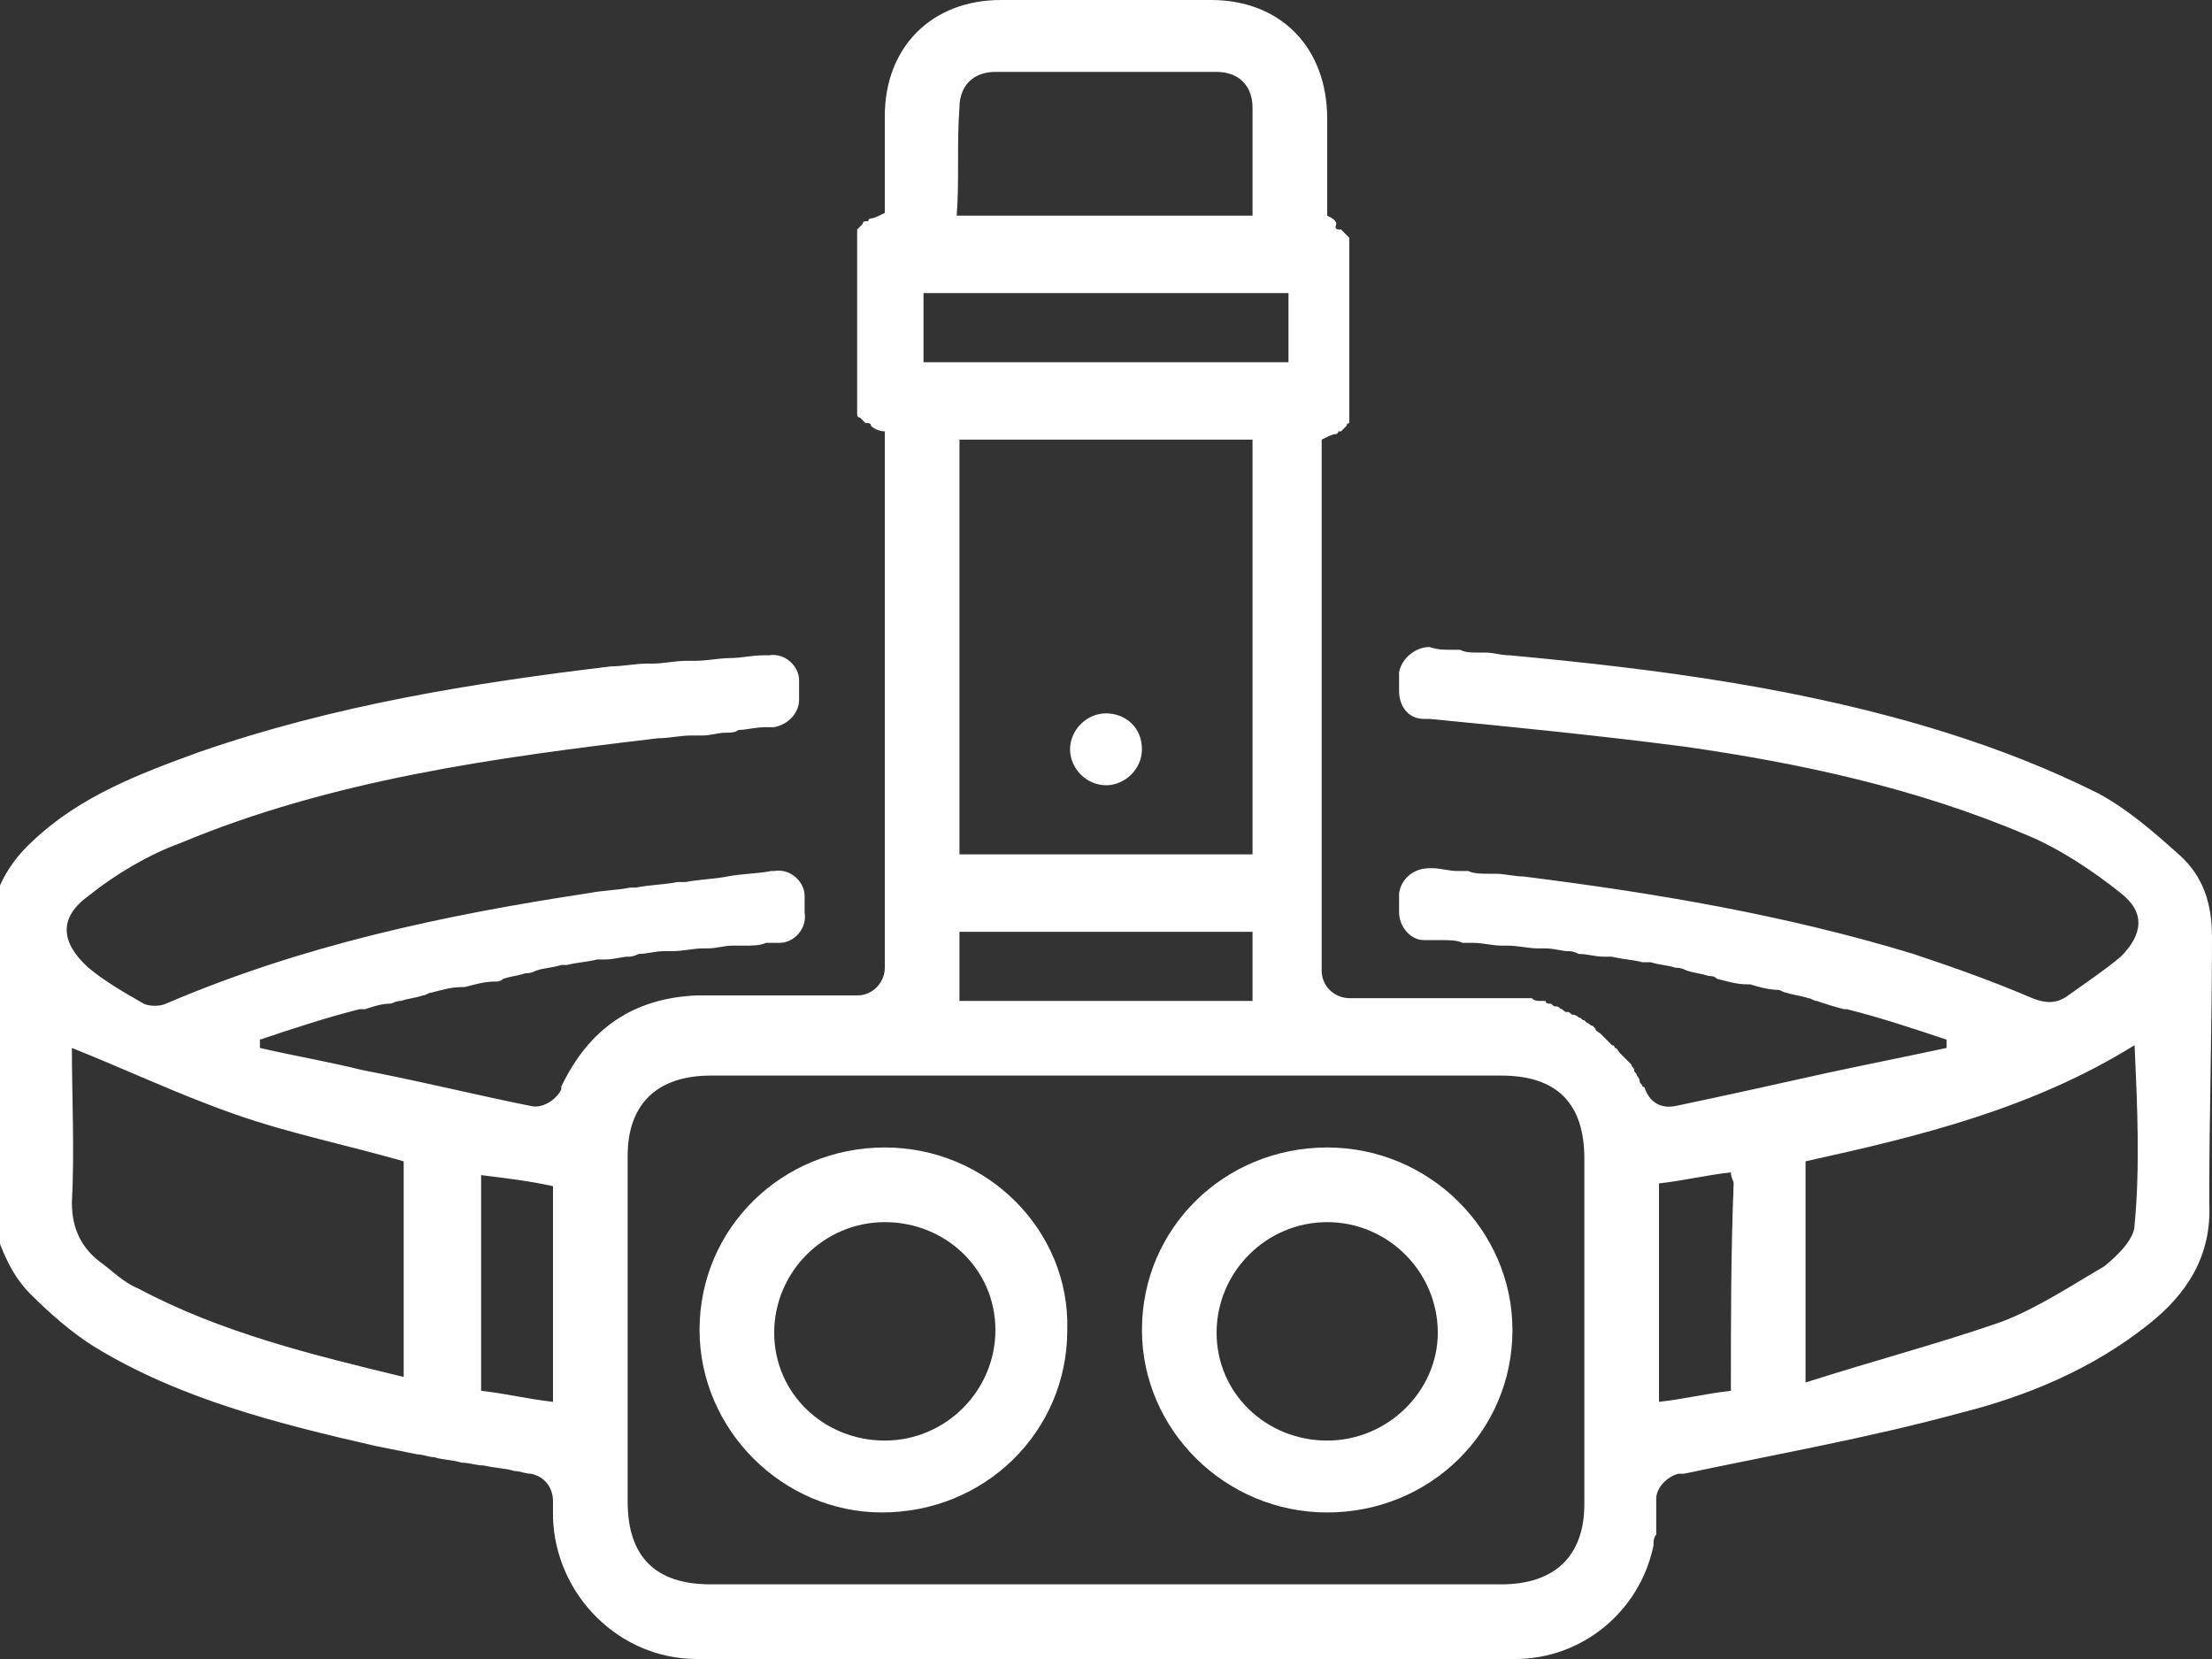
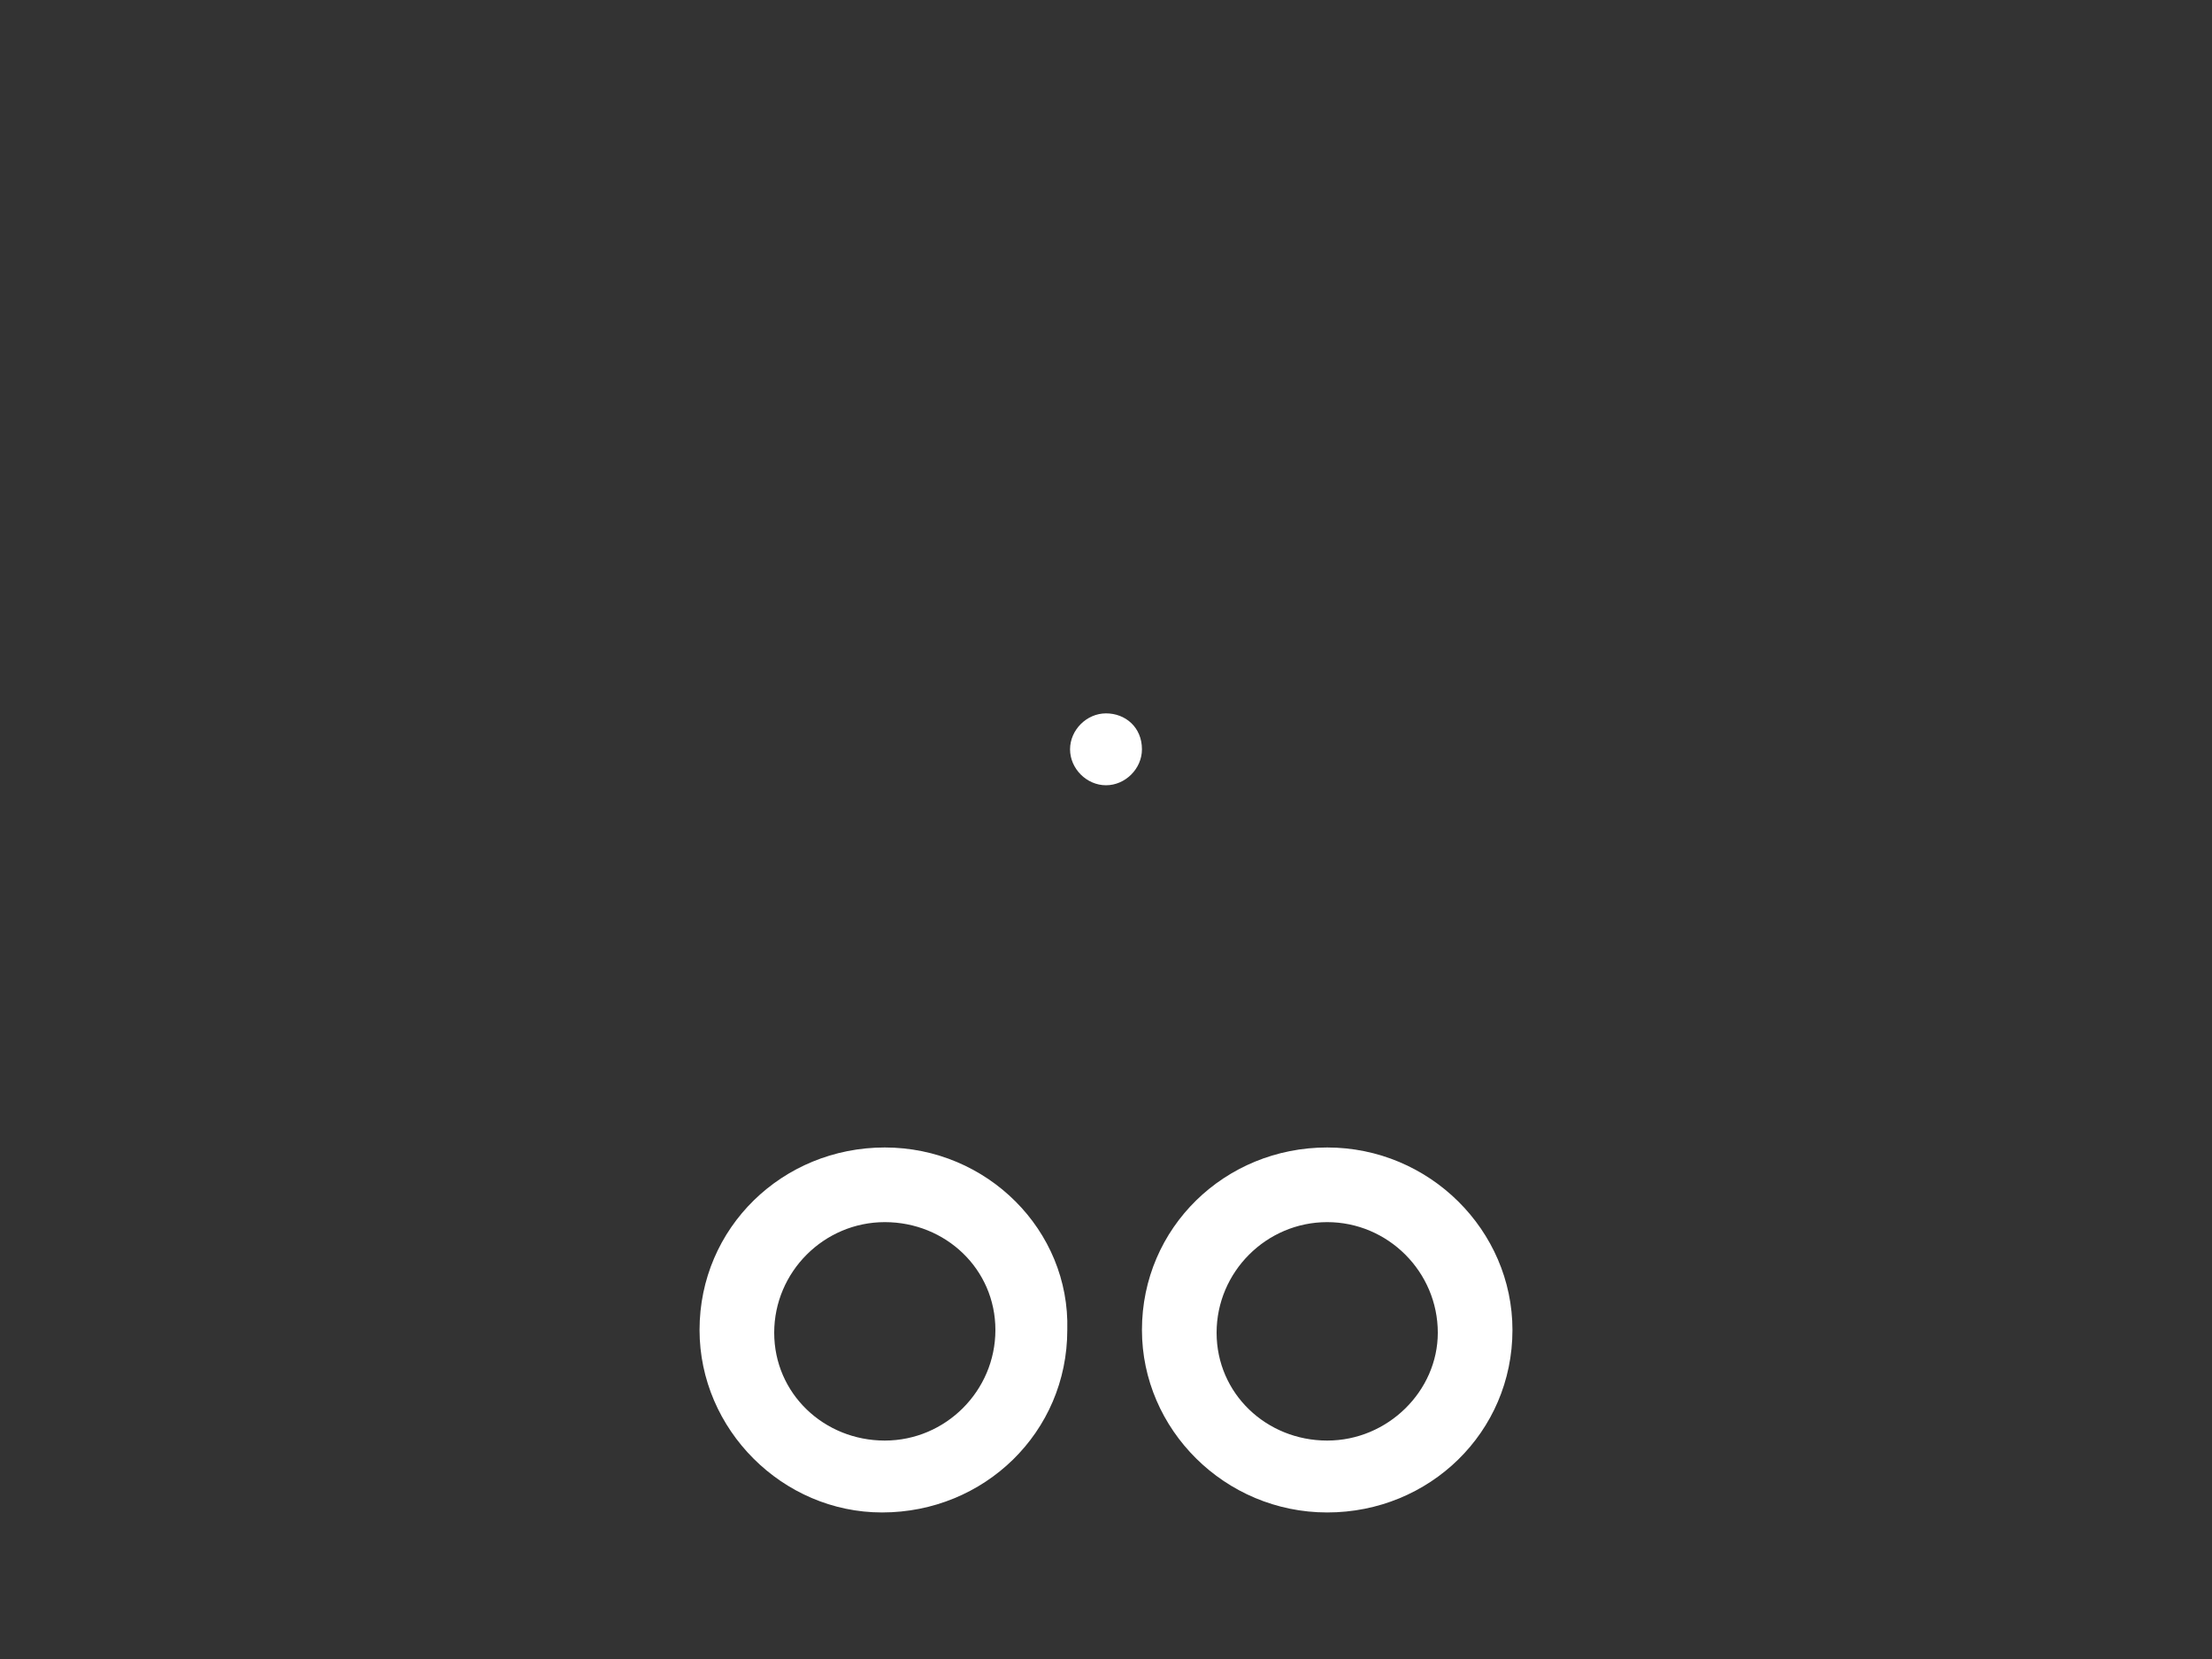
<svg xmlns="http://www.w3.org/2000/svg" id="图层_1" x="0px" y="0px" width="80px" height="60px" viewBox="0 0 80 60" style="enable-background:new 0 0 80 60;" xml:space="preserve">
  <rect x="0" y="0" width="80" height="60" fill="#333333" stroke="none" />
  <style type="text/css"> .st0{fill:#FFFFFF;} </style>
  <g>
-     <path class="st0" d="M80,33.9c0-1.2-0.3-2.2-1.2-3c-0.9-0.8-1.8-1.6-2.9-2.2c-1.8-0.9-3.6-1.6-5.5-2.2c-5.1-1.6-10.4-2.3-15.8-2.8 c-0.3,0-0.6-0.1-0.9-0.1c-0.1,0-0.2,0-0.3,0c-0.2,0-0.4,0-0.6-0.1c-0.1,0-0.2,0-0.3,0c-0.3,0-0.5,0-0.8-0.1c-0.5,0-1,0.4-1.1,0.9 c0,0.2,0,0.5,0,0.7c0,0.5,0.3,1,0.9,1c0.1,0,0.1,0,0.2,0c3.1,0.3,6.1,0.6,9.2,1c4.2,0.6,8.4,1.5,12.4,3.2c1.2,0.5,2.4,1.3,3.4,2.1 c0.9,0.7,0.8,1.5,0,2.3c-0.6,0.5-1.2,0.9-1.9,1.4c-0.4,0.3-0.8,0.3-1.3,0.1c-1.4-0.6-2.8-1.1-4.3-1.6c-4.6-1.4-9.3-2.2-14.1-2.8 c-0.3,0-0.7-0.1-1-0.1c-0.1,0-0.2,0-0.3,0c-0.2,0-0.5,0-0.7-0.1c-0.1,0-0.3,0-0.4,0c-0.3,0-0.6-0.1-0.9-0.1c0,0-0.1,0-0.1,0 c-0.5,0-1,0.3-1.1,0.9c0,0,0,0,0,0c0,0.1,0,0.2,0,0.4c0,0.1,0,0.2,0,0.3c0,0,0,0,0,0c0,0.5,0.4,1,0.9,1c0.1,0,0.1,0,0.2,0 c0.1,0,0.2,0,0.4,0c0.3,0,0.6,0,0.8,0.1c0.1,0,0.2,0,0.4,0c0.3,0,0.7,0.1,1,0.1c0.1,0,0.1,0,0.2,0c0.4,0,0.8,0.1,1.1,0.1 c0.1,0,0.2,0,0.3,0c0.3,0,0.6,0.1,0.8,0.1c0.1,0,0.2,0,0.4,0.1c0.3,0,0.6,0.1,0.9,0.1c0.1,0,0.2,0,0.3,0c0.4,0.1,0.7,0.1,1.1,0.2 c0.1,0,0.2,0,0.3,0c0.3,0.1,0.6,0.1,0.9,0.2c0.1,0,0.2,0,0.4,0.1c0.3,0.1,0.5,0.1,0.8,0.2c0.1,0,0.2,0,0.3,0.1 c0.4,0.1,0.7,0.2,1.1,0.2c0,0,0.1,0,0.1,0c0.3,0.1,0.7,0.2,1,0.2c0.1,0,0.2,0.1,0.3,0.1c0.3,0.1,0.5,0.1,0.8,0.2 c0.1,0,0.2,0.1,0.3,0.1c0.3,0.1,0.6,0.2,1,0.3c0,0,0.1,0,0.1,0c0,0,0,0,0,0c0,0,0,0,0,0c1.2,0.3,2.4,0.7,3.6,1.1c0,0.1,0,0.2,0,0.3 c-1.4,0.3-2.9,0.6-4.3,0.9c-1.8,0.4-3.6,0.8-5.5,1.2h0c-0.5,0.1-0.9-0.1-1.1-0.6c0,0,0-0.1-0.1-0.1c0-0.1-0.1-0.1-0.1-0.2 c0-0.1-0.1-0.2-0.1-0.2c0-0.1-0.1-0.1-0.1-0.2c0-0.1-0.1-0.1-0.1-0.2c0,0-0.1-0.1-0.1-0.1c-0.1-0.1-0.1-0.1-0.2-0.2 c0,0-0.1-0.1-0.1-0.1c-0.1-0.1-0.1-0.2-0.2-0.2c0,0,0-0.1-0.1-0.1c-0.1-0.1-0.2-0.2-0.3-0.3c0,0,0,0-0.1-0.1 c-0.1-0.1-0.2-0.1-0.2-0.2c0,0-0.1-0.1-0.1-0.1c-0.1,0-0.1-0.1-0.2-0.1c0,0-0.1-0.1-0.1-0.1c-0.1,0-0.1-0.1-0.2-0.1 c0,0-0.1-0.1-0.2-0.1c-0.1,0-0.1-0.1-0.2-0.1c-0.1,0-0.1,0-0.2-0.1c-0.1,0-0.1-0.1-0.2-0.1c-0.1,0-0.1,0-0.2-0.1 c-0.1,0-0.2,0-0.2-0.1c-0.1,0-0.1,0-0.2,0c-0.1,0-0.2,0-0.3-0.1c-0.1,0-0.1,0-0.2,0c-0.1,0-0.2,0-0.3,0c0,0-0.1,0-0.1,0 c-0.2,0-0.3,0-0.5,0c-1.2,0-2.4,0-3.6,0c-0.6,0-1.3,0-1.9,0c0,0,0,0,0,0c-0.5,0-1-0.4-1-1V21.1v-4.6c0-0.2,0-0.4,0-0.6 c0.2-0.1,0.4-0.2,0.5-0.2c0,0,0,0,0,0c0,0,0.1,0,0.1-0.1c0,0,0,0,0,0c0,0,0.1,0,0.1,0c0,0,0,0,0,0c0,0,0,0,0.1-0.1c0,0,0,0,0,0 c0,0,0.1-0.1,0.1-0.1c0,0,0,0,0,0c0,0,0-0.1,0.1-0.1c0,0,0,0,0,0c0,0,0,0,0-0.1c0,0,0,0,0,0c0,0,0,0,0-0.1c0,0,0,0,0,0 c0,0,0-0.1,0-0.1c0,0,0,0,0,0c0,0,0-0.1,0-0.1c0,0,0,0,0,0c0,0,0-0.1,0-0.1c0,0,0,0,0-0.1c0,0,0-0.1,0-0.1c0,0,0,0,0-0.1 c0,0,0-0.1,0-0.1c0,0,0,0,0-0.1c0-0.1,0-0.1,0-0.2c0-1.4,0-2.9,0-4.3c0-0.1,0-0.1,0-0.2c0,0,0,0,0-0.1c0,0,0-0.1,0-0.1 c0,0,0,0,0-0.1c0,0,0-0.1,0-0.1c0,0,0,0,0-0.1c0,0,0-0.1,0-0.1c0,0,0,0,0,0c0,0,0-0.1,0-0.1c0,0,0,0,0,0c0,0,0-0.1,0-0.1 c0,0,0,0,0,0c0,0,0,0,0-0.1c0,0,0,0,0,0c0,0,0,0,0-0.1c0,0,0,0,0,0c0,0,0,0-0.1-0.1c0,0,0,0,0,0c0,0-0.1-0.1-0.1-0.1c0,0,0,0,0,0 c0,0,0,0-0.1-0.1c0,0,0,0,0,0c0,0,0,0-0.1,0c0,0,0,0,0,0c0,0-0.1,0-0.1-0.1c0,0,0,0,0,0C48.4,8,48.2,7.9,48,7.8c0-0.2,0-0.4,0-0.6 c0,0,0,0,0,0c0-0.4,0-0.8,0-1.2c0-0.6,0-1.2,0-1.7C48,1.7,46.3,0,43.8,0c-2.5,0-5.1,0-7.6,0C33.7,0,32,1.7,32,4.2 c0,0.6,0,1.2,0,1.7c0,0.4,0,0.8,0,1.2c0,0,0,0,0,0c0,0.2,0,0.4,0,0.6c-0.2,0.1-0.4,0.2-0.5,0.2c0,0,0,0,0,0c0,0-0.1,0-0.1,0.1 c0,0,0,0,0,0c0,0-0.1,0-0.1,0c0,0,0,0,0,0c0,0-0.1,0-0.1,0.1c0,0,0,0,0,0c0,0-0.1,0.1-0.1,0.1c0,0,0,0,0,0c0,0,0,0-0.1,0.1 c0,0,0,0,0,0c0,0,0,0,0,0.1c0,0,0,0,0,0c0,0,0,0,0,0.1c0,0,0,0,0,0c0,0,0,0.1,0,0.1c0,0,0,0,0,0c0,0,0,0.1,0,0.1c0,0,0,0,0,0 c0,0,0,0.1,0,0.1c0,0,0,0,0,0.1c0,0,0,0.1,0,0.1c0,0,0,0,0,0.1c0,0,0,0.1,0,0.1c0,0,0,0,0,0.1c0,0.1,0,0.1,0,0.2c0,1.4,0,2.9,0,4.3 c0,0.1,0,0.1,0,0.2c0,0,0,0,0,0.1c0,0,0,0.1,0,0.1c0,0,0,0,0,0.1c0,0,0,0.1,0,0.1c0,0,0,0,0,0.1c0,0,0,0.1,0,0.1c0,0,0,0,0,0 c0,0,0,0.1,0,0.1c0,0,0,0,0,0c0,0,0,0.1,0,0.1c0,0,0,0,0,0c0,0,0,0,0,0.1c0,0,0,0,0,0c0,0,0,0,0,0.1c0,0,0,0,0,0c0,0,0,0.1,0.1,0.1 c0,0,0,0,0,0c0,0,0,0,0.1,0.1c0,0,0,0,0,0c0,0,0,0,0.1,0.1c0,0,0,0,0,0c0,0,0,0,0.1,0c0,0,0,0,0,0c0,0,0.1,0,0.1,0.1c0,0,0,0,0,0 c0.1,0.1,0.3,0.2,0.5,0.2c0,0.2,0,0.4,0,0.6v4.6v14.2c0,0.5-0.4,1-1,1c0,0,0,0,0,0c-0.2,0-0.4,0-0.6,0c-0.4,0-0.8,0-1.2,0 c-0.3,0-0.5,0-0.8,0c-0.3,0-0.7,0-1,0c-0.2,0-0.4,0-0.6,0c-0.5,0-1,0-1.6,0c-2.3,0.1-3.9,1.2-4.9,3.3c0,0,0,0.1,0,0.1c0,0,0,0,0,0 c-0.2,0.4-0.7,0.7-1.1,0.6c0,0,0,0,0,0c-2-0.4-4-0.9-6.1-1.3v0c-1.2-0.3-2.4-0.5-3.7-0.8c0-0.1,0-0.2,0-0.3 c1.2-0.4,2.4-0.8,3.6-1.1c0,0,0,0,0,0c0,0,0,0,0,0c0.1,0,0.1,0,0.2,0c0.3-0.1,0.6-0.2,0.9-0.2c0.1,0,0.2-0.1,0.4-0.1 c0.3-0.1,0.5-0.1,0.8-0.2c0.1,0,0.2-0.1,0.3-0.1c0.4-0.1,0.7-0.2,1.1-0.2c0,0,0,0,0.1,0c0.4-0.1,0.7-0.2,1.1-0.2 c0.1,0,0.2,0,0.3-0.1c0.3-0.1,0.5-0.1,0.8-0.2c0.1,0,0.2,0,0.4-0.1c0.3-0.1,0.6-0.1,0.9-0.2c0.1,0,0.1,0,0.2,0 c0.4-0.1,0.7-0.1,1.1-0.2c0.1,0,0.2,0,0.3,0c0.3,0,0.6-0.1,0.8-0.1c0.1,0,0.2,0,0.4-0.1c0.3,0,0.6-0.1,0.9-0.1c0.1,0,0.2,0,0.3,0 c0.4,0,0.8-0.1,1.1-0.1c0.1,0,0.2,0,0.2,0c0.3,0,0.6-0.1,0.9-0.1c0.1,0,0.2,0,0.4,0c0.3,0,0.6,0,0.8-0.1c0.1,0,0.2,0,0.3,0 c0.1,0,0.1,0,0.2,0c0.5,0,1-0.5,0.9-1.1c0-0.1,0-0.2,0-0.3c0,0,0-0.1,0-0.1c0-0.1,0-0.2,0-0.2c0-0.5-0.5-1-1.1-0.9c0,0,0,0-0.1,0 c-0.5,0.1-1.1,0.1-1.6,0.2c-0.5,0.1-1,0.1-1.5,0.2c-0.1,0-0.2,0-0.3,0c-0.5,0.1-1,0.1-1.5,0.2c-0.1,0-0.1,0-0.2,0 c-0.5,0.1-1,0.1-1.5,0.2c-5.3,0.8-10.4,1.9-15.3,4c-0.2,0.1-0.6,0.1-0.8,0c-0.7-0.4-1.4-0.8-2-1.3c-1-0.9-1.1-1.8,0-2.6 c1-0.8,2.2-1.5,3.3-1.9c5.5-2.3,11.4-3.1,17.3-3.8c0.4,0,0.8-0.1,1.2-0.1c0.1,0,0.3,0,0.4,0c0.3,0,0.6-0.1,0.8-0.1 c0.2,0,0.4,0,0.5-0.1c0.3,0,0.6-0.1,1-0.1c0.1,0,0.2,0,0.3,0c0.5-0.1,0.9-0.5,0.9-1c0-0.2,0-0.5,0-0.7c0-0.5-0.5-1-1.1-0.9 c-0.1,0-0.1,0-0.2,0c-0.4,0-0.8,0.1-1.2,0.1c-0.4,0-0.8,0.1-1.3,0.1c-0.1,0-0.2,0-0.3,0c-0.4,0-0.8,0.1-1.2,0.1c-0.1,0-0.1,0-0.2,0 c-0.4,0-0.9,0.1-1.3,0.1c-5,0.6-10,1.4-14.9,3.1c-2.2,0.8-4.3,1.6-6,3.2c-1.1,1-1.6,2.2-1.6,3.6c0,3.3,0,6.6,0,9.9 C0,45,0.3,46,1.1,46.8c0.7,0.7,1.5,1.4,2.3,1.9c3.1,1.9,6.7,2.8,10.2,3.6c0.5,0.1,1,0.2,1.5,0.3c0.2,0,0.4,0.1,0.6,0.1 c0.3,0.1,0.7,0.1,1,0.2c0.3,0,0.5,0.1,0.8,0.1c0.4,0.1,0.8,0.1,1.1,0.2c0.2,0,0.4,0.1,0.6,0.1c0,0,0,0,0,0c0.5,0.1,0.8,0.5,0.8,1 c0,0.2,0,0.4,0,0.6c0.1,2.8,2.4,5.1,5.2,5.1c9.9,0,19.8,0,29.6,0c2.4,0,4.5-1.7,5-4.1c0-0.1,0-0.3,0.1-0.4c0,0,0-0.1,0-0.1 c0-0.1,0-0.2,0-0.3c0,0,0-0.1,0-0.1c0-0.1,0-0.3,0-0.4c0,0,0-0.1,0-0.1c0-0.1,0-0.2,0-0.3c0,0,0,0,0,0c0-0.4,0.4-0.8,0.8-0.9 c0.1,0,0.1,0,0.2,0c3.3-0.7,6.7-1.3,10-2.2c2.4-0.6,4.8-1.6,6.8-3.2c1.4-1.1,2.3-2.5,2.2-4.4C79.9,40.3,80,37.1,80,33.9z M14.6,49.8C11.3,49,8,48.2,5,46.6c-0.5-0.2-0.9-0.6-1.3-0.9c-0.7-0.5-1.1-1.2-1.1-2.2c0.1-1.9,0-3.8,0-5.6c2,0.8,3.9,1.7,5.9,2.4 c2,0.7,4,1.1,6.1,1.7C14.6,44.5,14.6,47.1,14.6,49.8z M20,50.7c-0.9-0.1-1.7-0.3-2.6-0.4c0-2.6,0-5.2,0-7.8 c0.8,0.1,1.7,0.2,2.6,0.4C20,45.5,20,48.1,20,50.7z M34.7,3.9c0-0.8,0.5-1.3,1.3-1.3c2.7,0,5.3,0,8,0c0.8,0,1.3,0.5,1.3,1.3 c0,1.3,0,2.6,0,3.9c-3.5,0-7.1,0-10.7,0C34.7,6.5,34.6,5.2,34.7,3.9z M33.4,10.6c4.4,0,8.8,0,13.2,0c0,0.8,0,1.6,0,2.5 c-4.4,0-8.8,0-13.2,0C33.4,12.3,33.4,11.4,33.4,10.6z M34.7,30.9c0-3.3,0-6.6,0-9.8c0-1.7,0-3.5,0-5.2c3.5,0,7,0,10.6,0 c0,1.7,0,3.5,0,5.2c0,3.3,0,6.5,0,9.8C41.8,30.9,38.3,30.9,34.7,30.9z M45.3,33.7c0,0.8,0,1.7,0,2.5c-3.5,0-7,0-10.6,0 c0-0.9,0-1.7,0-2.5C38.2,33.7,41.7,33.7,45.3,33.7z M57.3,54.4c0,1.9-1.1,2.9-3,2.9c-9.5,0-19.1,0-28.6,0c-2,0-3-1-3-3 c0-4.2,0-8.3,0-12.5c0-1.9,1.1-2.9,3-2.9c4.8,0,9.5,0,14.3,0c4.8,0,9.5,0,14.3,0c2,0,3,1,3,3C57.3,46.1,57.3,50.2,57.3,54.4z M62.6,50.3c-0.9,0.1-1.7,0.3-2.6,0.4c0-2.6,0-5.2,0-7.9c0.9-0.1,1.7-0.3,2.6-0.4c0,0.2,0.1,0.3,0.1,0.4 C62.6,45.3,62.6,47.7,62.6,50.3z M77.2,44.3c0,0.5-0.6,1.1-1.1,1.5c-1.2,0.7-2.4,1.5-3.7,2c-2.3,0.8-4.6,1.4-7.1,2.2 c0-2.8,0-5.4,0-8c4.1-0.9,8.2-1.9,11.9-4.2C77.3,40,77.4,42.2,77.2,44.3z" />
    <path class="st0" d="M32,41.5c-3.7,0-6.7,2.9-6.7,6.6c0,3.6,3,6.6,6.6,6.6c3.7,0,6.7-2.9,6.7-6.6C38.7,44.5,35.7,41.5,32,41.5z M32,52.1c-2.2,0-4-1.7-4-3.9c0-2.2,1.8-4,4-4c2.2,0,4,1.7,4,3.9C36,50.3,34.2,52.1,32,52.1z" />
    <path class="st0" d="M48,41.5c-3.7,0-6.7,2.9-6.7,6.6c0,3.6,3,6.6,6.7,6.6c3.7,0,6.7-2.9,6.7-6.6C54.7,44.5,51.7,41.5,48,41.5z M48,52.1c-2.2,0-4-1.7-4-3.9c0-2.2,1.8-4,4-4c2.2,0,4,1.8,4,4C52,50.3,50.2,52.1,48,52.1z" />
    <path class="st0" d="M40,25.8c-0.7,0-1.3,0.6-1.3,1.3v0c0,0.7,0.6,1.3,1.3,1.3s1.3-0.6,1.3-1.3v0C41.3,26.3,40.7,25.8,40,25.8z" />
  </g>
</svg>